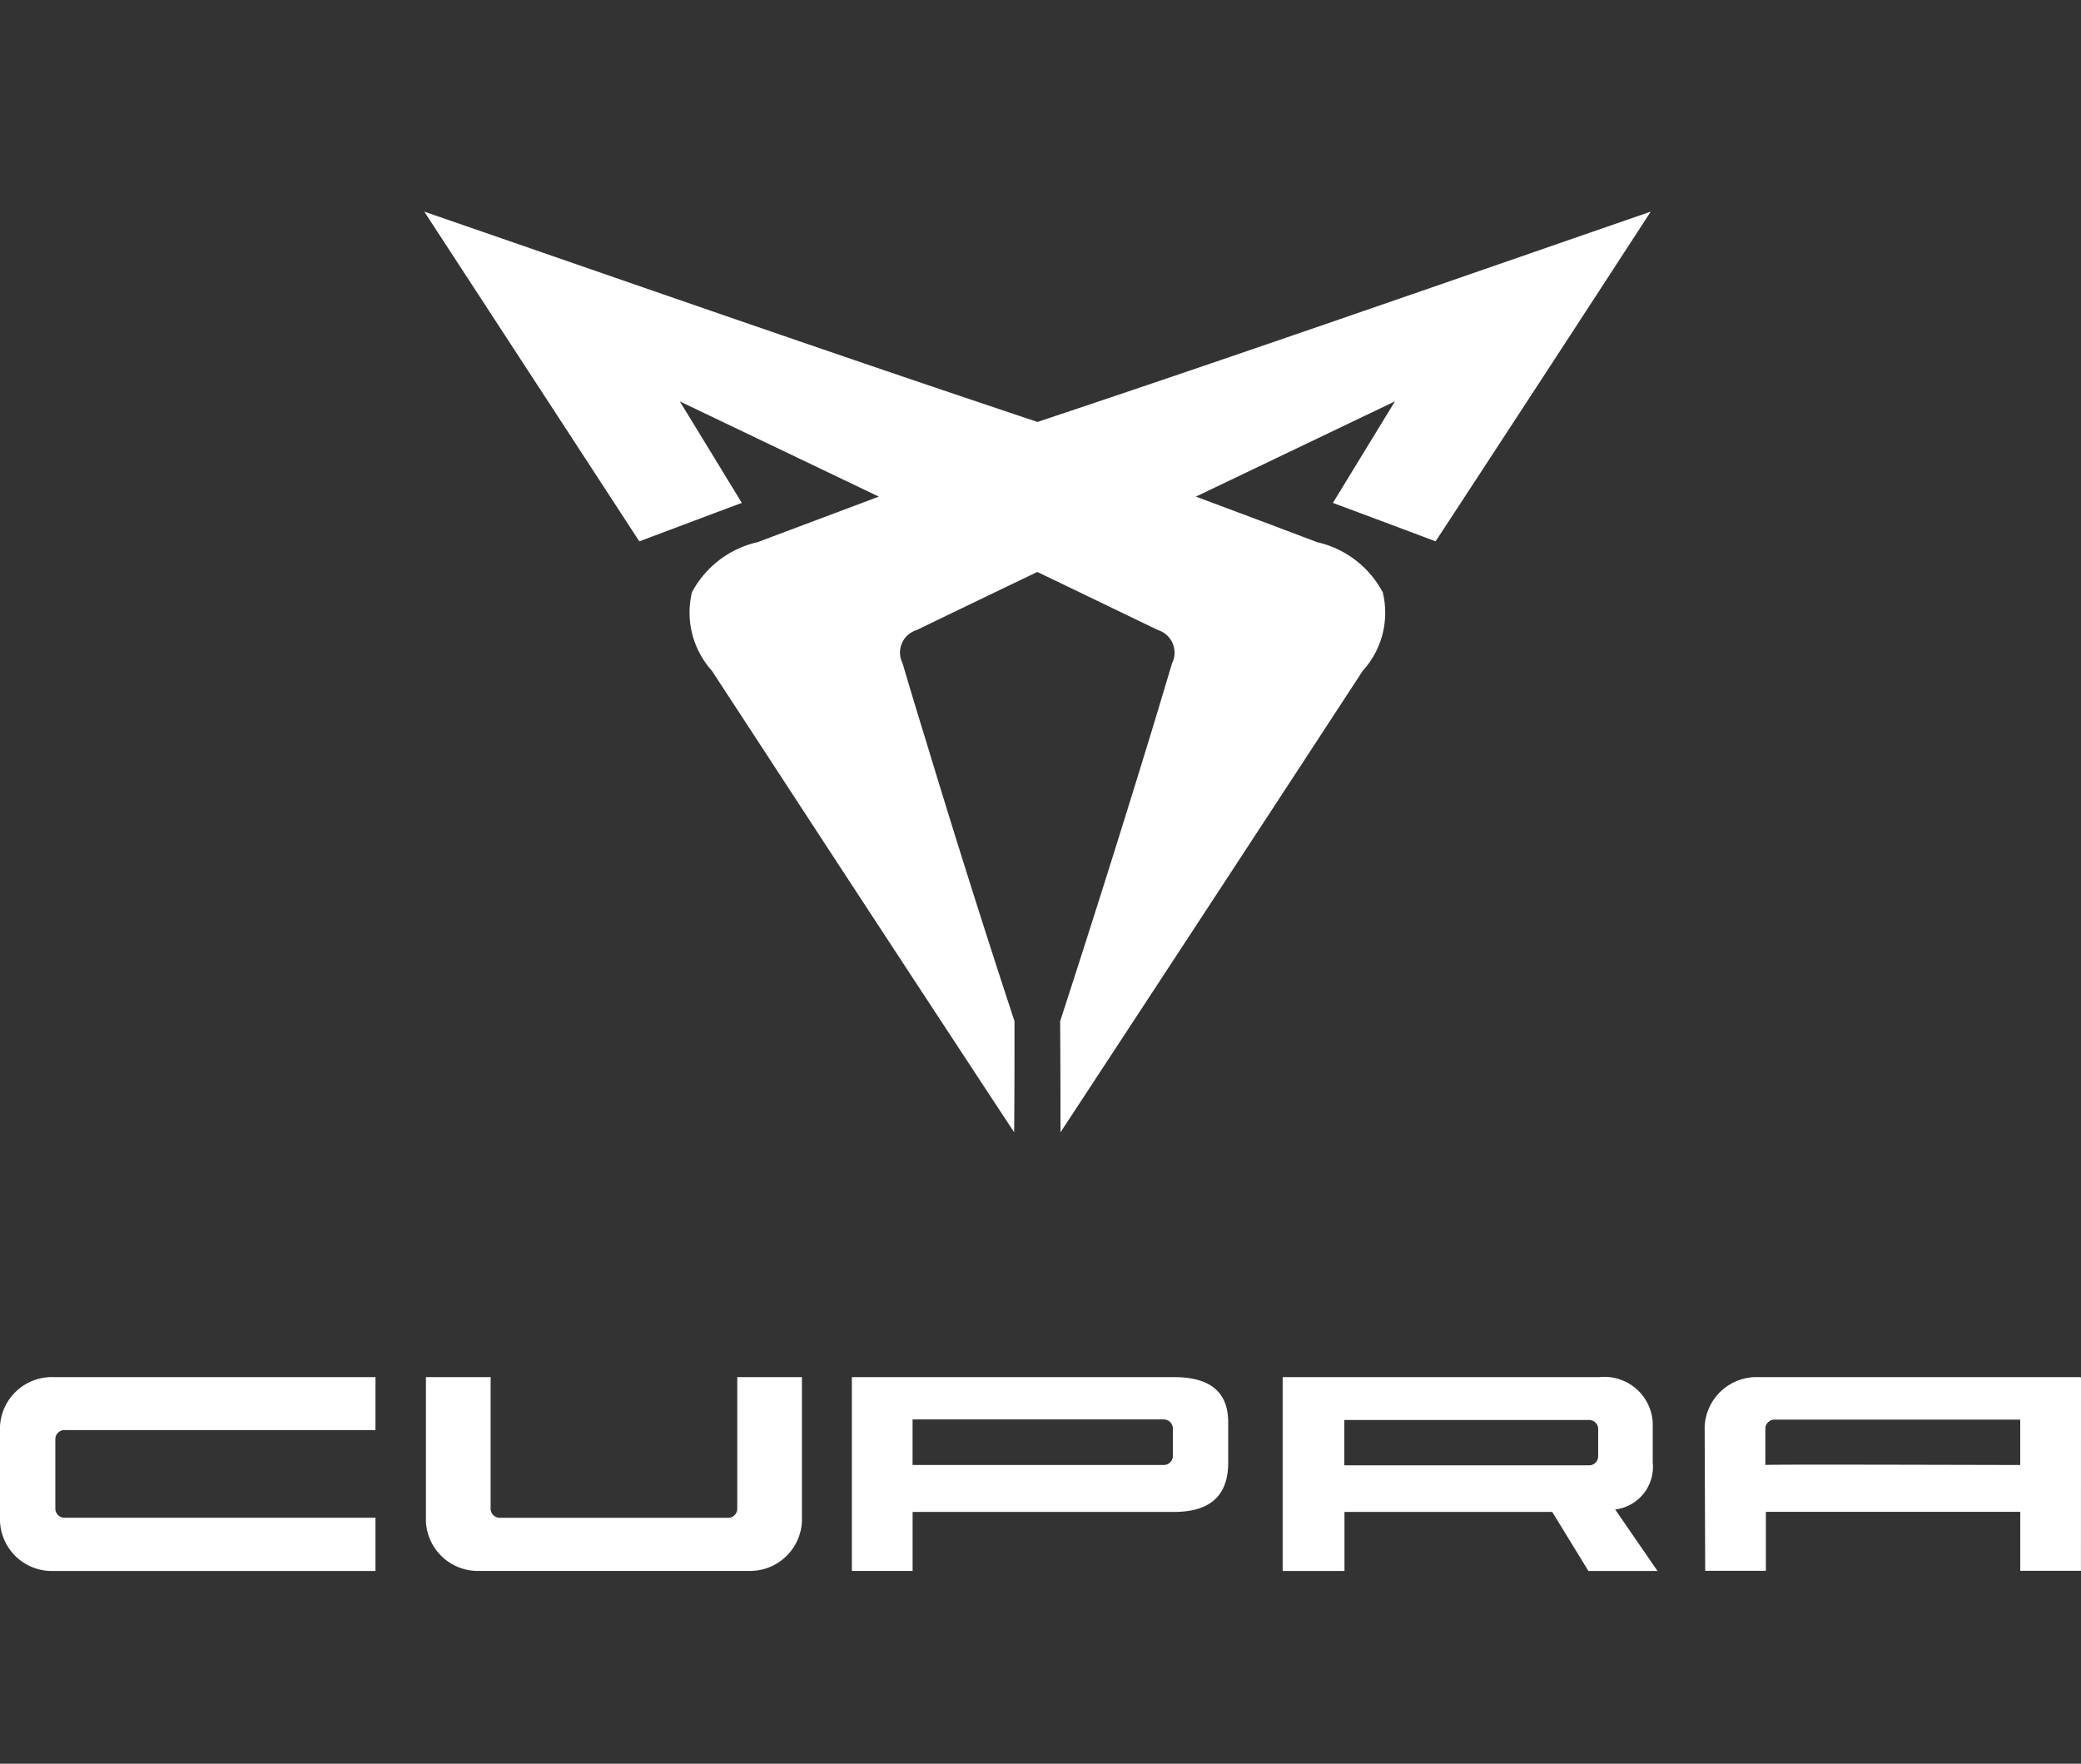
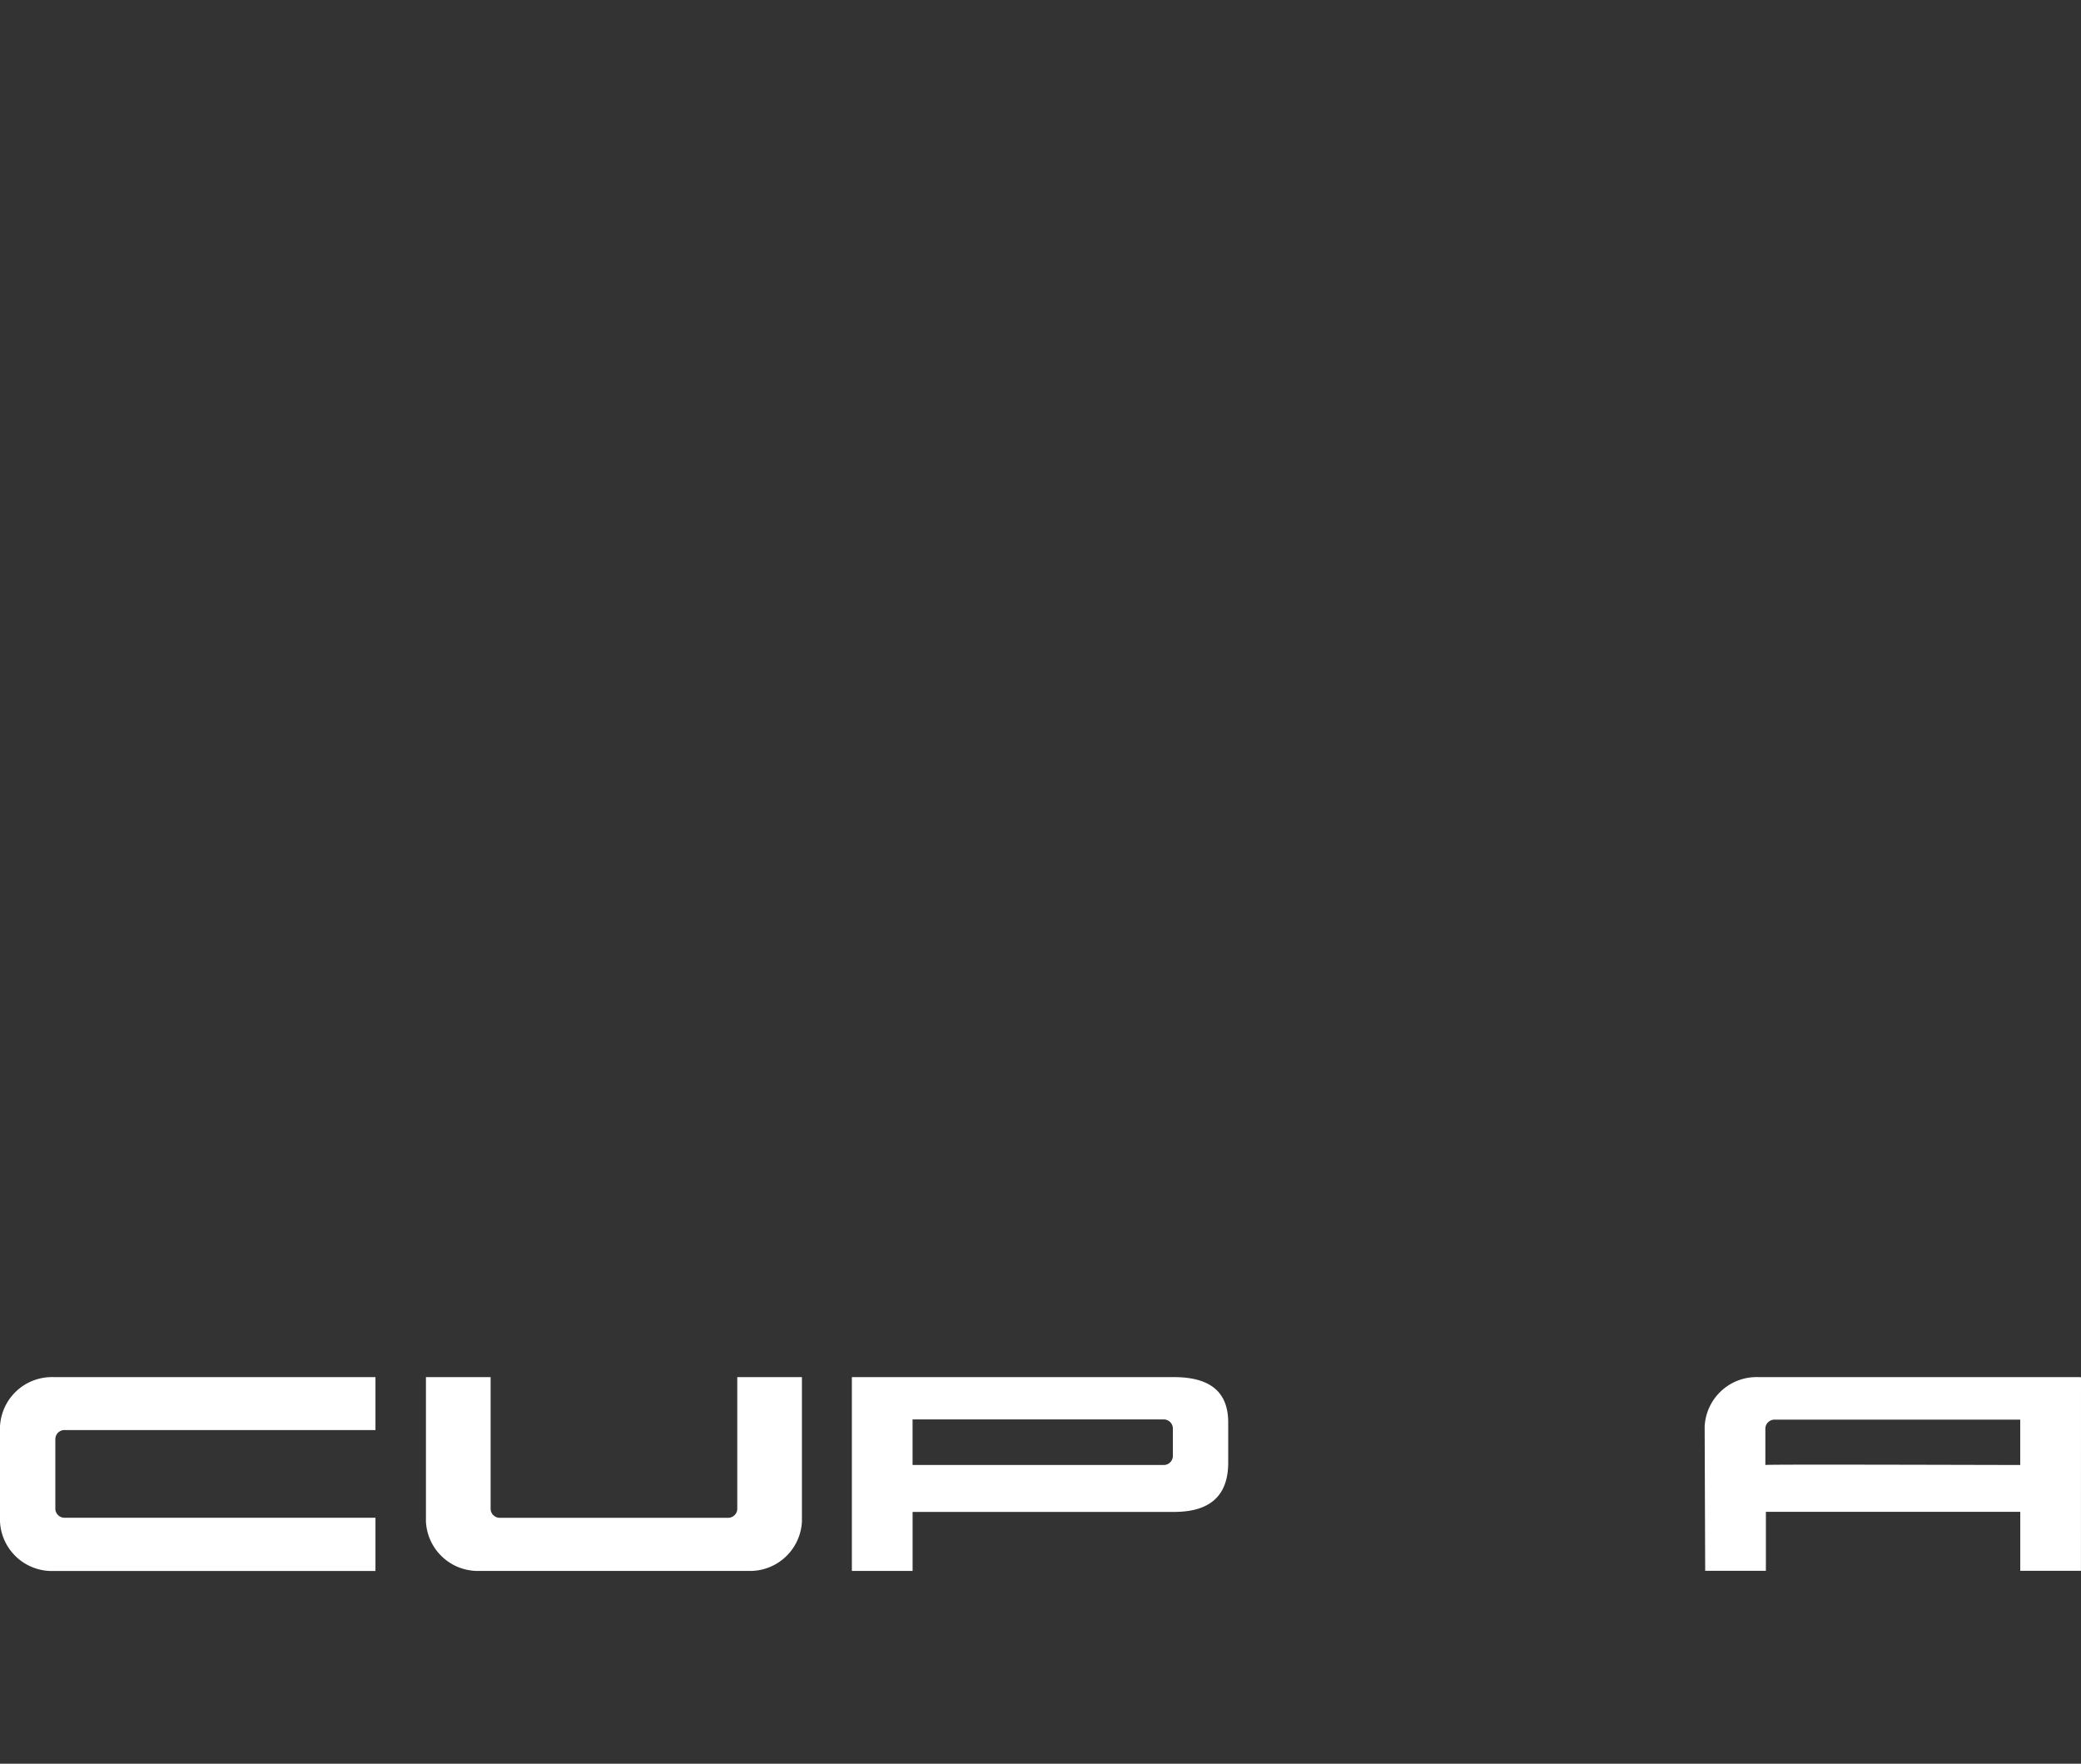
<svg xmlns="http://www.w3.org/2000/svg" width="59" height="50" viewBox="0 0 59 50">
  <rect x="0" y="0" width="59" height="50" fill="#333333" stroke="none" />
  <defs>
    <style>
      .cls-1, .cls-2 {
        fill: #fff;
      }

      .cls-1 {
        opacity: 0;
      }
    </style>
  </defs>
  <g id="cupra_logo-invers" transform="translate(4833 -1503)">
    <rect id="Rechteck_2662" data-name="Rechteck 2662" class="cls-1" width="59" height="50" transform="translate(-4833 1503)" />
    <g id="cupra_logo-inverse" transform="translate(-4833 1509)">
-       <path id="Pfad_18138" data-name="Pfad 18138" class="cls-2" d="M267.019,5.379l-5.643,2.7h0q1.721.64,3.436,1.291a2.808,2.808,0,0,1,1.862,1.421,2.444,2.444,0,0,1-.566,2.225c-.628.959-1.25,1.914-1.878,2.873q-3.341,5.108-6.692,10.211,0-1.575-.01-3.149h0q1.281-3.94,2.495-7.9c.231-.748.453-1.5.679-2.25a.672.672,0,0,0-.4-.939c-1.137-.547-2.279-1.1-3.421-1.647-1.142.547-2.279,1.095-3.421,1.647a.666.666,0,0,0-.4.939c.221.753.447,1.5.679,2.25q1.2,3.963,2.495,7.9h0c0,1.05,0,2.1-.01,3.149q-3.356-5.1-6.692-10.211l-1.877-2.873a2.469,2.469,0,0,1-.566-2.225,2.808,2.808,0,0,1,1.862-1.421c1.147-.432,2.289-.859,3.436-1.291h0l-5.643-2.7h0c.586.954,1.173,1.919,1.759,2.878-.972.362-1.939.728-2.906,1.09Q242.553,4.678,239.5,0c5.792,2,11.573,4.023,17.386,5.962C262.7,4.023,268.485,2,274.272,0q-3.04,4.678-6.1,9.347c-.972-.367-1.939-.728-2.911-1.09l1.759-2.878" transform="translate(-227.471)" />
-       <path id="Pfad_18139" data-name="Pfad 18139" class="cls-2" d="M711.8,652.69V647.2h8.98a1.372,1.372,0,0,1,1.512,1.286v1.135a1.218,1.218,0,0,1-1.065,1.331l1.2,1.743h-1.959l-1.025-1.673h-5.891v1.673H711.8Zm1.748-4.284V649.7h6.931a.257.257,0,0,0,.266-.246v-.793a.257.257,0,0,0-.266-.246h-6.931Z" transform="translate(-675.434 -614.159)" />
      <path id="Pfad_18140" data-name="Pfad 18140" class="cls-2" d="M33.289,647.2c1.126,0,1.533.512,1.533,1.286v1.135c0,.773-.346,1.4-1.533,1.4H25.874v1.673H24.152V647.2Zm-7.416,2.491h7.11a.26.26,0,0,0,.27-.246v-.8a.26.26,0,0,0-.27-.246h-7.11v1.291Zm33.126,3H57.278v-1.673H50.066v1.673H48.345L48.33,648.6a1.473,1.473,0,0,1,1.533-1.4h9.112c.015.01.025.005.025,0Zm-1.722-3v-1.286H50.321a.26.26,0,0,0-.27.246v1.04c0-.02,4.742-.005,7.227,0M22.736,647.2v4.093a1.473,1.473,0,0,1-1.533,1.4H13.609a1.473,1.473,0,0,1-1.533-1.4V647.2H13.91v3.742a.26.26,0,0,0,.27.246h6.453a.26.26,0,0,0,.27-.246V647.2Zm-12.091,5.495H1.533A1.473,1.473,0,0,1,0,651.293V648.6a1.473,1.473,0,0,1,1.533-1.4h9.112v1.5H1.839a.26.26,0,0,0-.27.246v1.994a.26.26,0,0,0,.27.246h8.806v1.5Z" transform="translate(0 -614.159)" />
    </g>
  </g>
</svg>